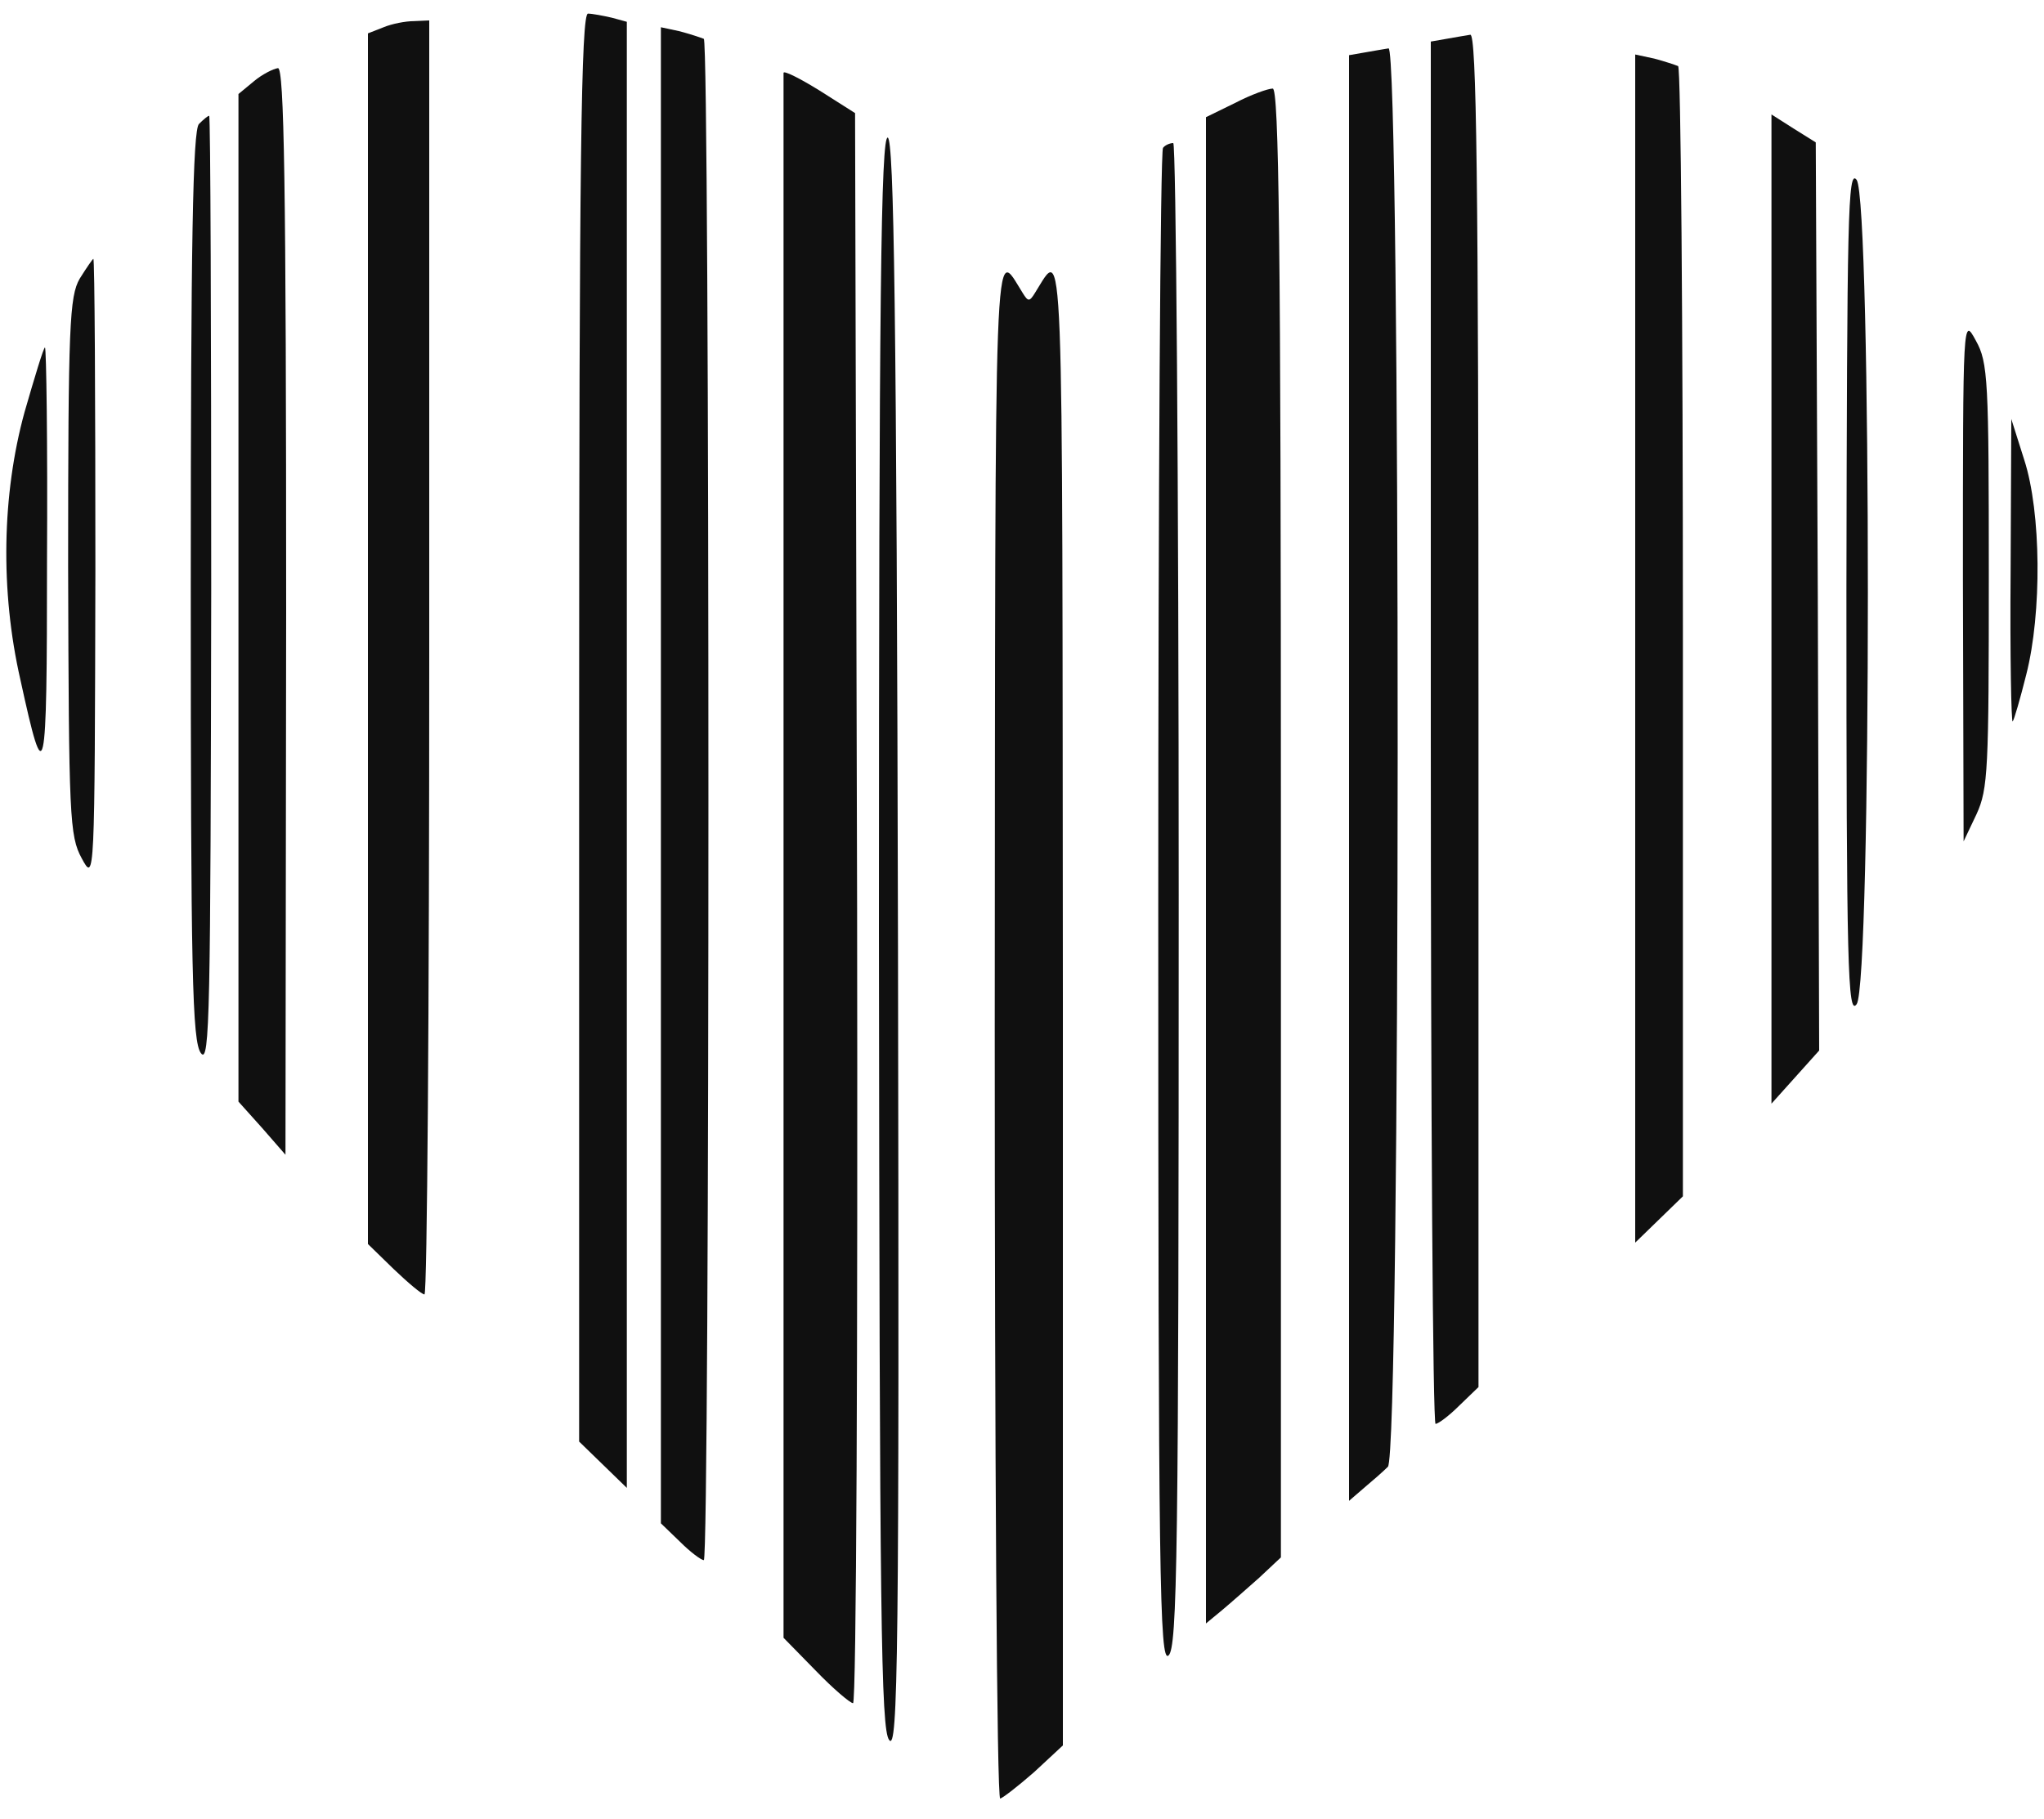
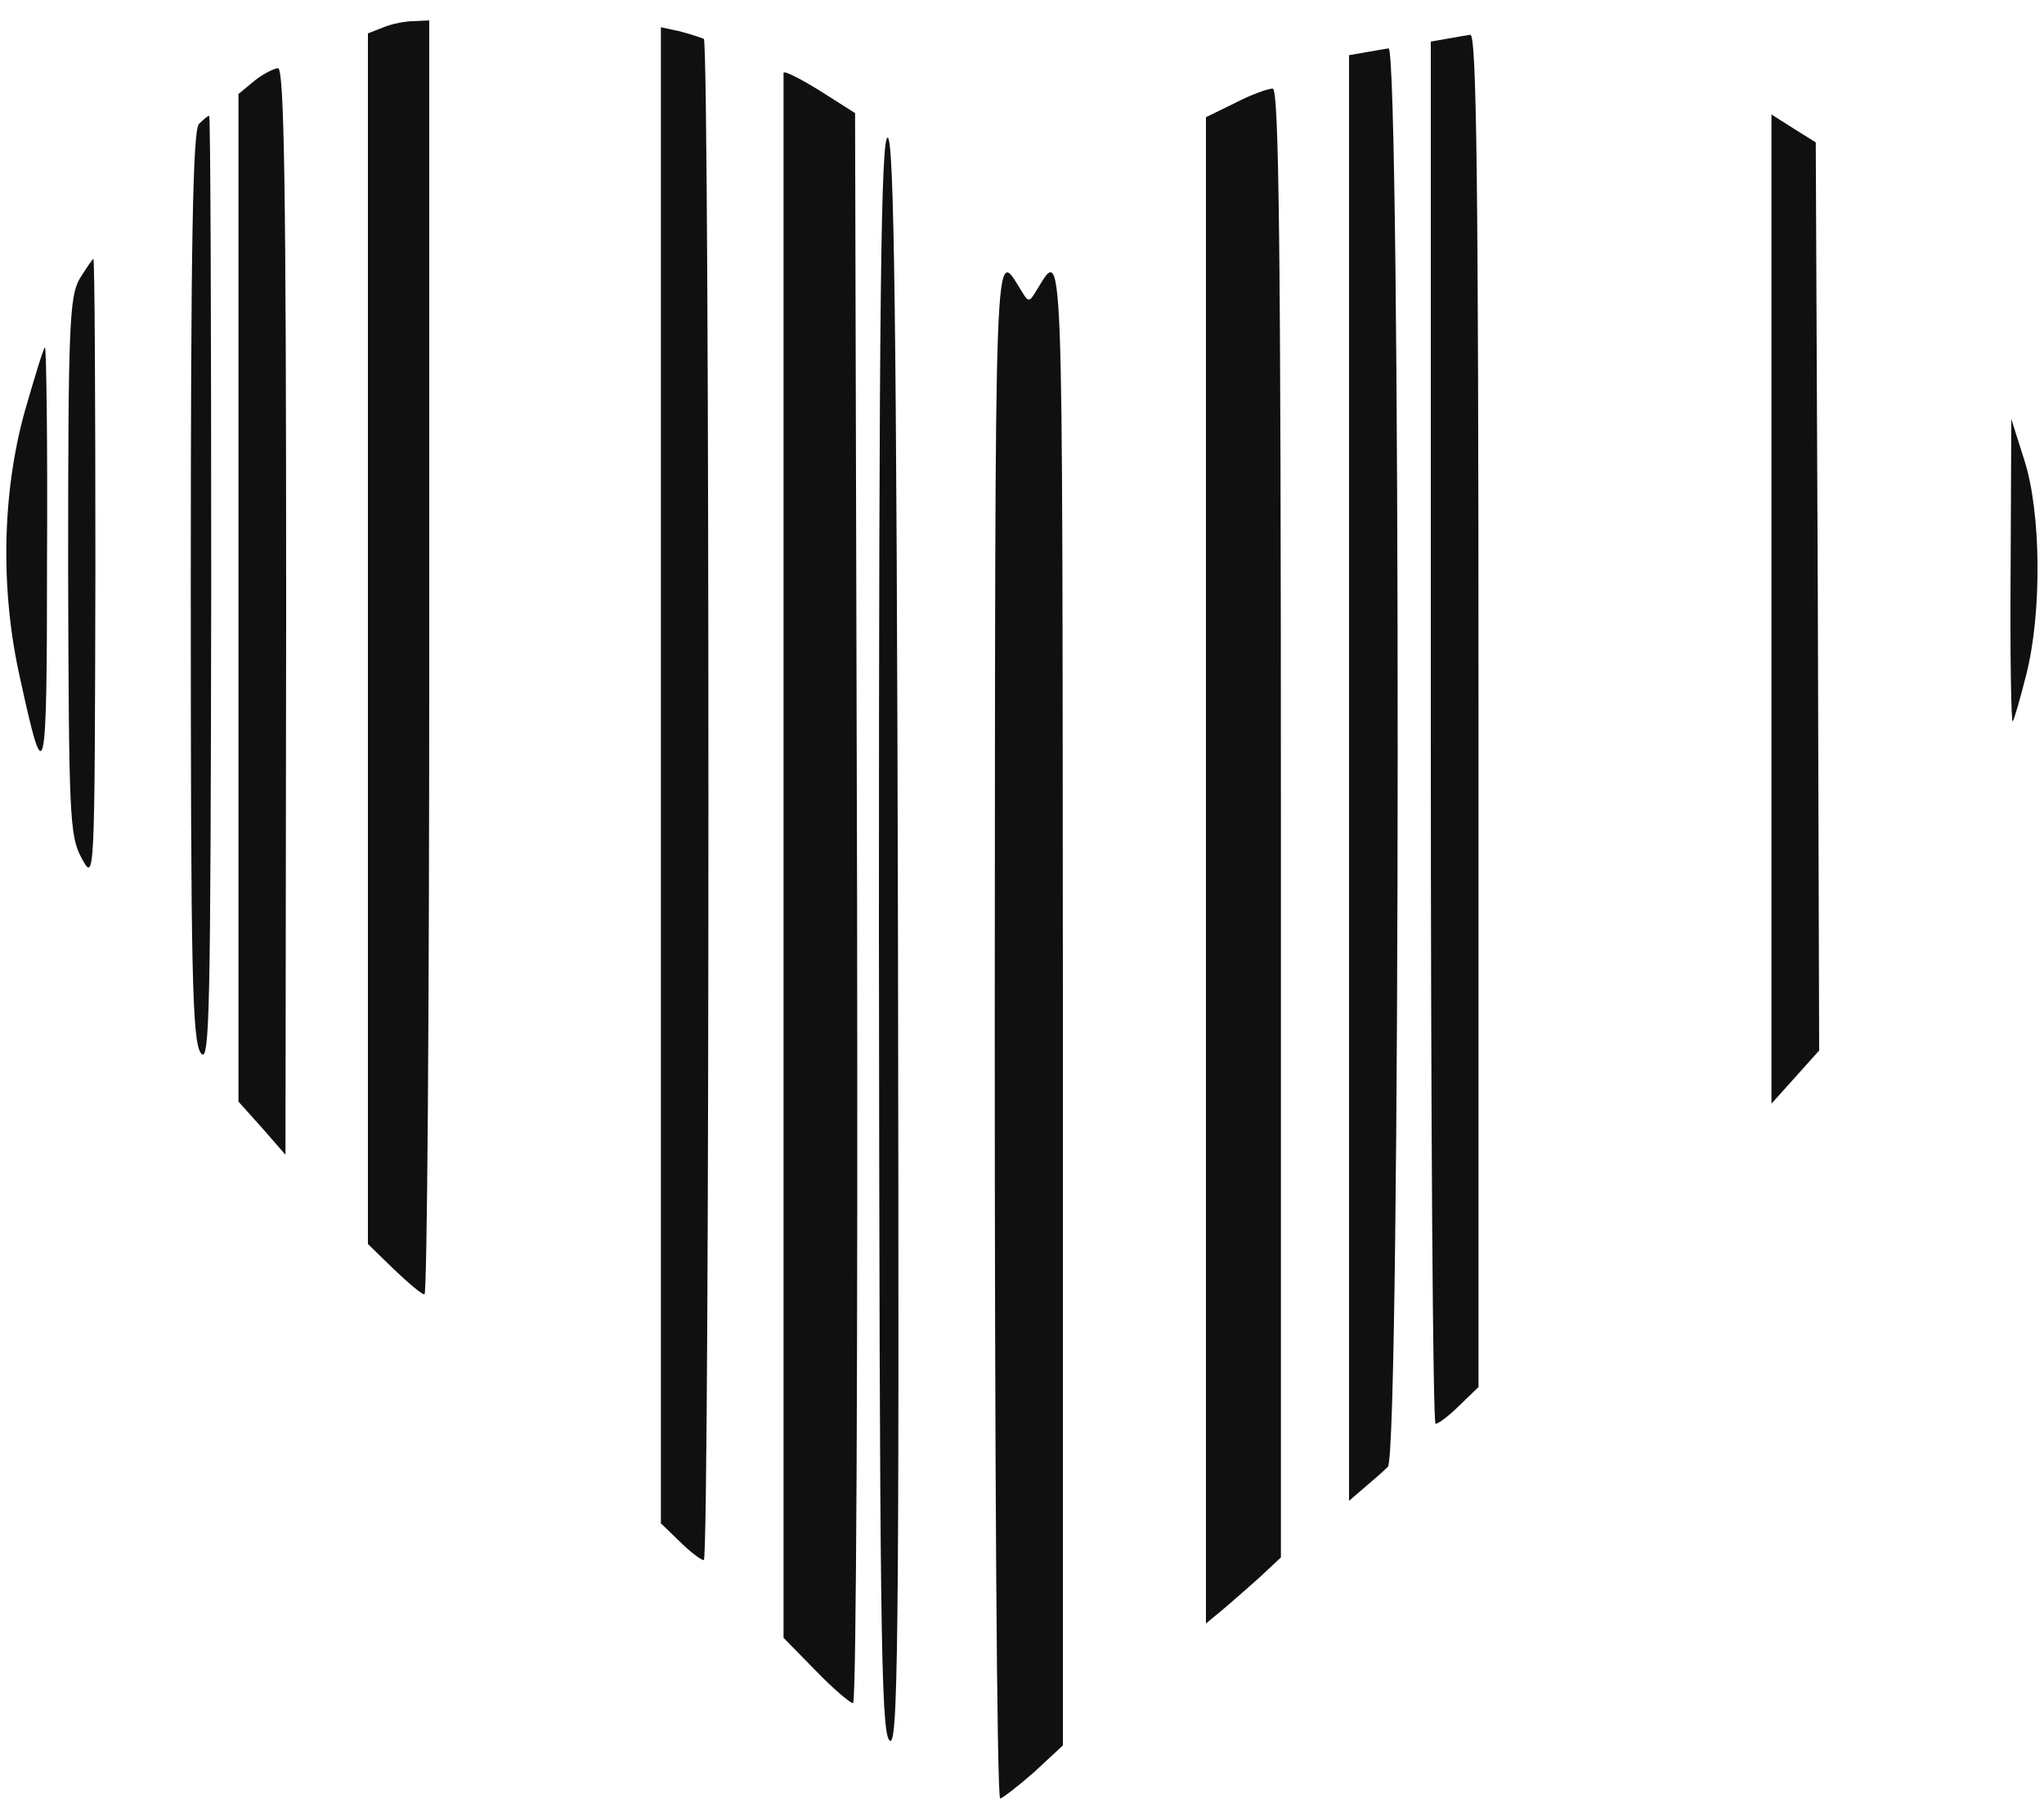
<svg xmlns="http://www.w3.org/2000/svg" width="300pt" height="267pt" viewBox="0 0 300 267" preserveAspectRatio="xMidYMid meet">
  <g transform="translate(0,267) scale(0.1,-0.1)" fill="#101010" stroke="none">
-     <path class="node" id="node1" d="M850 1602 l0 -1048 35 -34 35 -34 0 1076 0 1076 -22 6 c-13 3 -29 6 -35 6 -10 0 -13 -216 -13 -1048z" style="position: relative;" />
    <path class="node" id="node2" d="M563 2630 l-23 -9 0 -889 0 -888 38 -37 c21 -20 41 -37 45 -37 4 0 7 421 7 935 l0 935 -22 -1 c-13 0 -33 -4 -45 -9z" style="position: relative;" />
    <path class="node" id="node3" d="M970 1532 l0 -1098 28 -27 c15 -15 31 -27 35 -27 9 0 9 2228 0 2233 -5 2 -20 7 -35 11 l-28 6 0 -1098z" style="position: relative;" />
    <path class="node" id="node4" d="M2123 2613 l-23 -4 0 -1015 c0 -558 3 -1014 7 -1014 4 0 20 12 35 27 l28 27 0 993 c0 788 -3 993 -12 992 -7 -1 -23 -4 -35 -6z" style="position: relative;" />
    <path class="node" id="node5" d="M2003 2593 l-23 -4 0 -1061 0 -1061 22 19 c12 10 28 24 35 31 19 17 19 2084 1 2082 -7 -1 -23 -4 -35 -6z" style="position: relative;" />
-     <path class="node" id="node6" d="M2400 1718 l0 -872 35 34 35 34 0 827 c0 455 -3 830 -7 832 -5 2 -20 7 -35 11 l-28 6 0 -872z" style="position: relative;" />
    <path class="node" id="node7" d="M373 2551 l-23 -19 0 -739 0 -740 35 -39 34 -39 1 798 c0 631 -3 797 -12 797 -7 -1 -23 -9 -35 -19z" style="position: relative;" />
    <path class="node" id="node8" d="M1150 2563 c0 -4 0 -523 0 -1153 l0 -1144 47 -48 c26 -27 51 -48 55 -48 5 0 7 525 6 1167 l-3 1167 -52 33 c-29 18 -53 30 -53 26z" style="position: relative;" />
    <path class="node" id="node9" d="M1813 2519 l-43 -21 0 -1106 0 -1105 23 19 c12 10 37 32 55 48 l32 30 0 1078 c0 856 -3 1078 -12 1078 -7 0 -32 -9 -55 -21z" style="position: relative;" />
    <path class="node" id="node10" d="M292 2488 c-9 -9 -12 -173 -12 -678 0 -570 2 -669 15 -686 13 -17 14 63 15 679 0 383 -1 697 -3 697 -2 0 -8 -5 -15 -12z" style="position: relative;" />
    <path class="node" id="node11" d="M2600 1776 l0 -726 35 39 35 39 -2 666 -3 667 -32 20 -33 21 0 -726z" style="position: relative;" />
    <path class="node" id="node12" d="M1290 1303 c1 -1013 3 -1171 15 -1187 13 -18 15 120 13 1164 -2 936 -6 1184 -15 1188 -10 3 -13 -234 -13 -1165z" style="position: relative;" />
-     <path class="node" id="node13" d="M1707 2453 c-4 -3 -7 -506 -7 -1116 0 -985 2 -1108 15 -1097 13 11 15 147 15 1116 0 607 -4 1104 -8 1104 -5 0 -12 -3 -15 -7z" style="position: relative;" />
-     <path class="node" id="node14" d="M2710 1801 c0 -552 2 -623 15 -605 22 29 22 1180 0 1210 -13 17 -14 -54 -15 -605z" style="position: relative;" />
    <path class="node" id="node15" d="M117 2261 c-15 -26 -17 -68 -17 -423 1 -368 2 -395 20 -428 19 -35 19 -34 20 423 0 251 -1 457 -3 457 -1 0 -10 -13 -20 -29z" style="position: relative;" />
    <path class="node" id="node16" d="M1460 1163 c0 -623 3 -1133 8 -1133 4 1 26 18 50 39 l42 39 0 1093 c-1 1163 2 1107 -41 1039 -8 -13 -10 -13 -18 0 -43 68 -40 126 -41 -1077z" style="position: relative;" />
-     <path class="node" id="node17" d="M2881 1820 l1 -385 19 40 c17 37 18 66 18 350 0 286 -1 313 -19 345 -19 35 -19 35 -19 -350z" style="position: relative;" />
    <path class="node" id="node18" d="M36 2065 c-33 -120 -36 -262 -6 -393 36 -165 39 -154 39 176 1 171 -1 312 -3 312 -2 0 -15 -43 -30 -95z" style="position: relative;" />
    <path class="node" id="node19" d="M2951 1831 c-1 -123 1 -222 3 -220 2 2 11 33 20 69 23 90 22 238 -3 315 l-19 60 -1 -224z" style="position: relative;" />
  </g>
  <g transform="translate(0,267) scale(0.1,-0.1)" fill="#A0A0A0" stroke="none">

</g>
</svg>